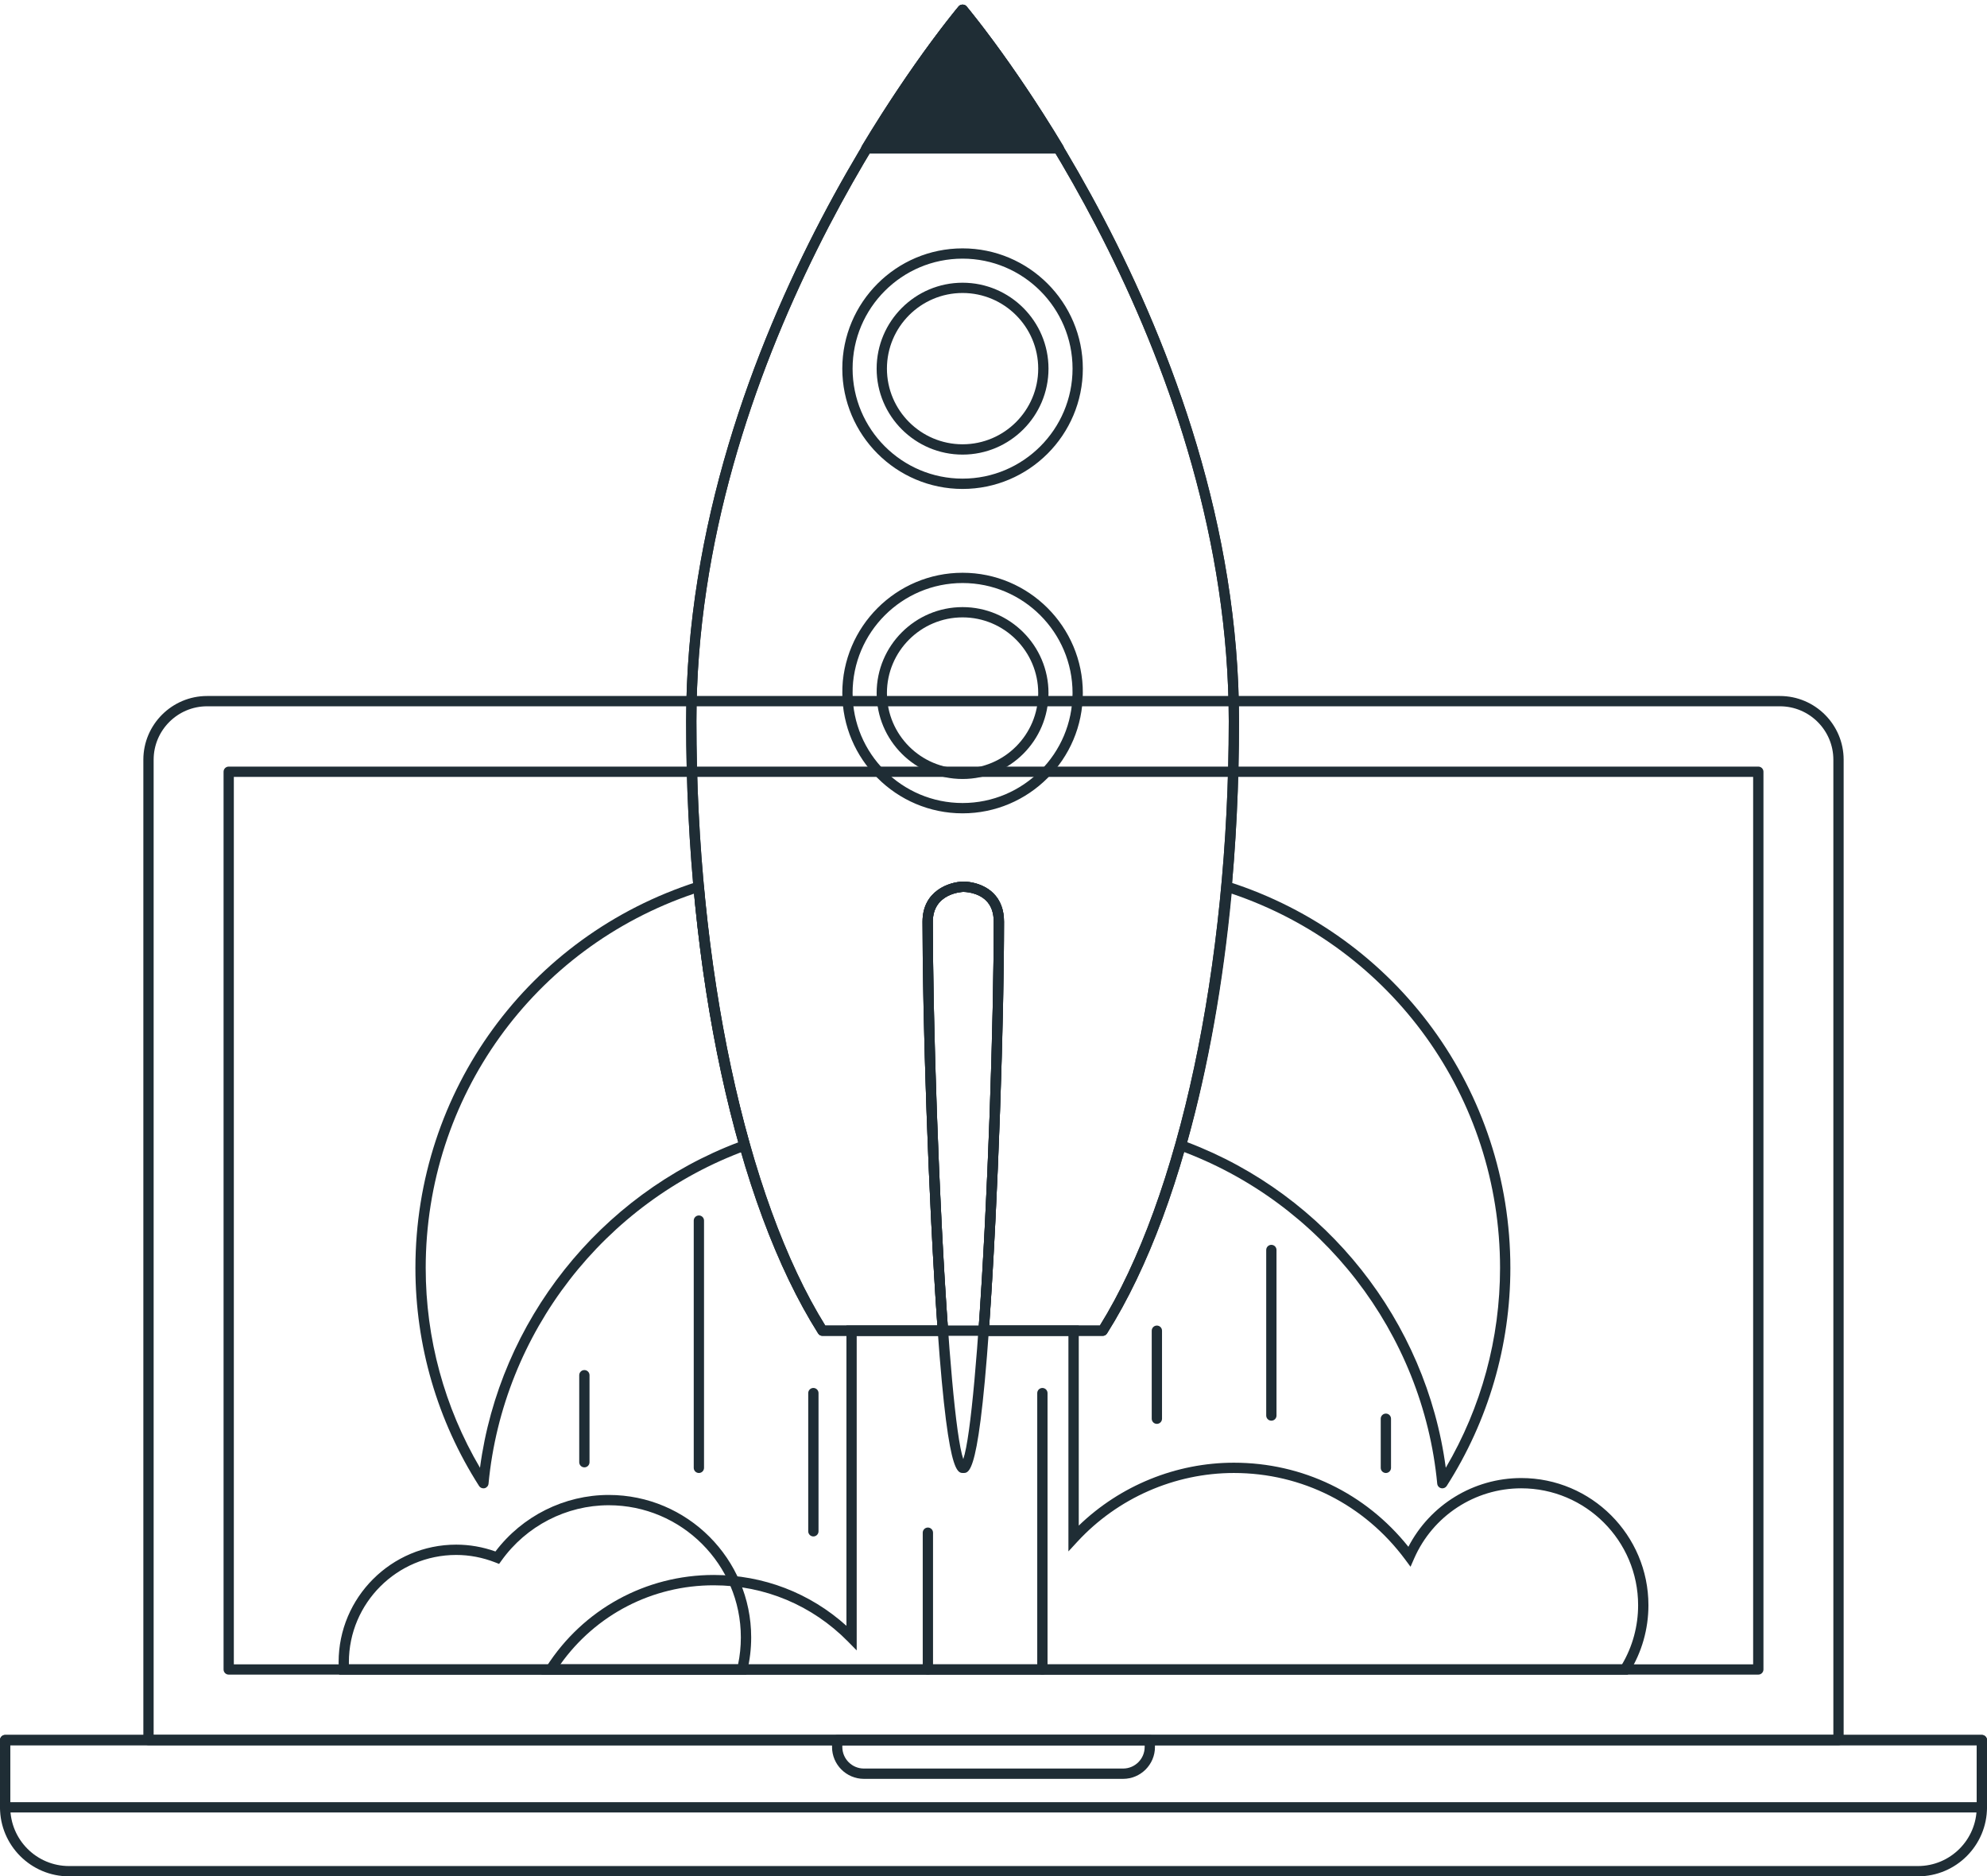
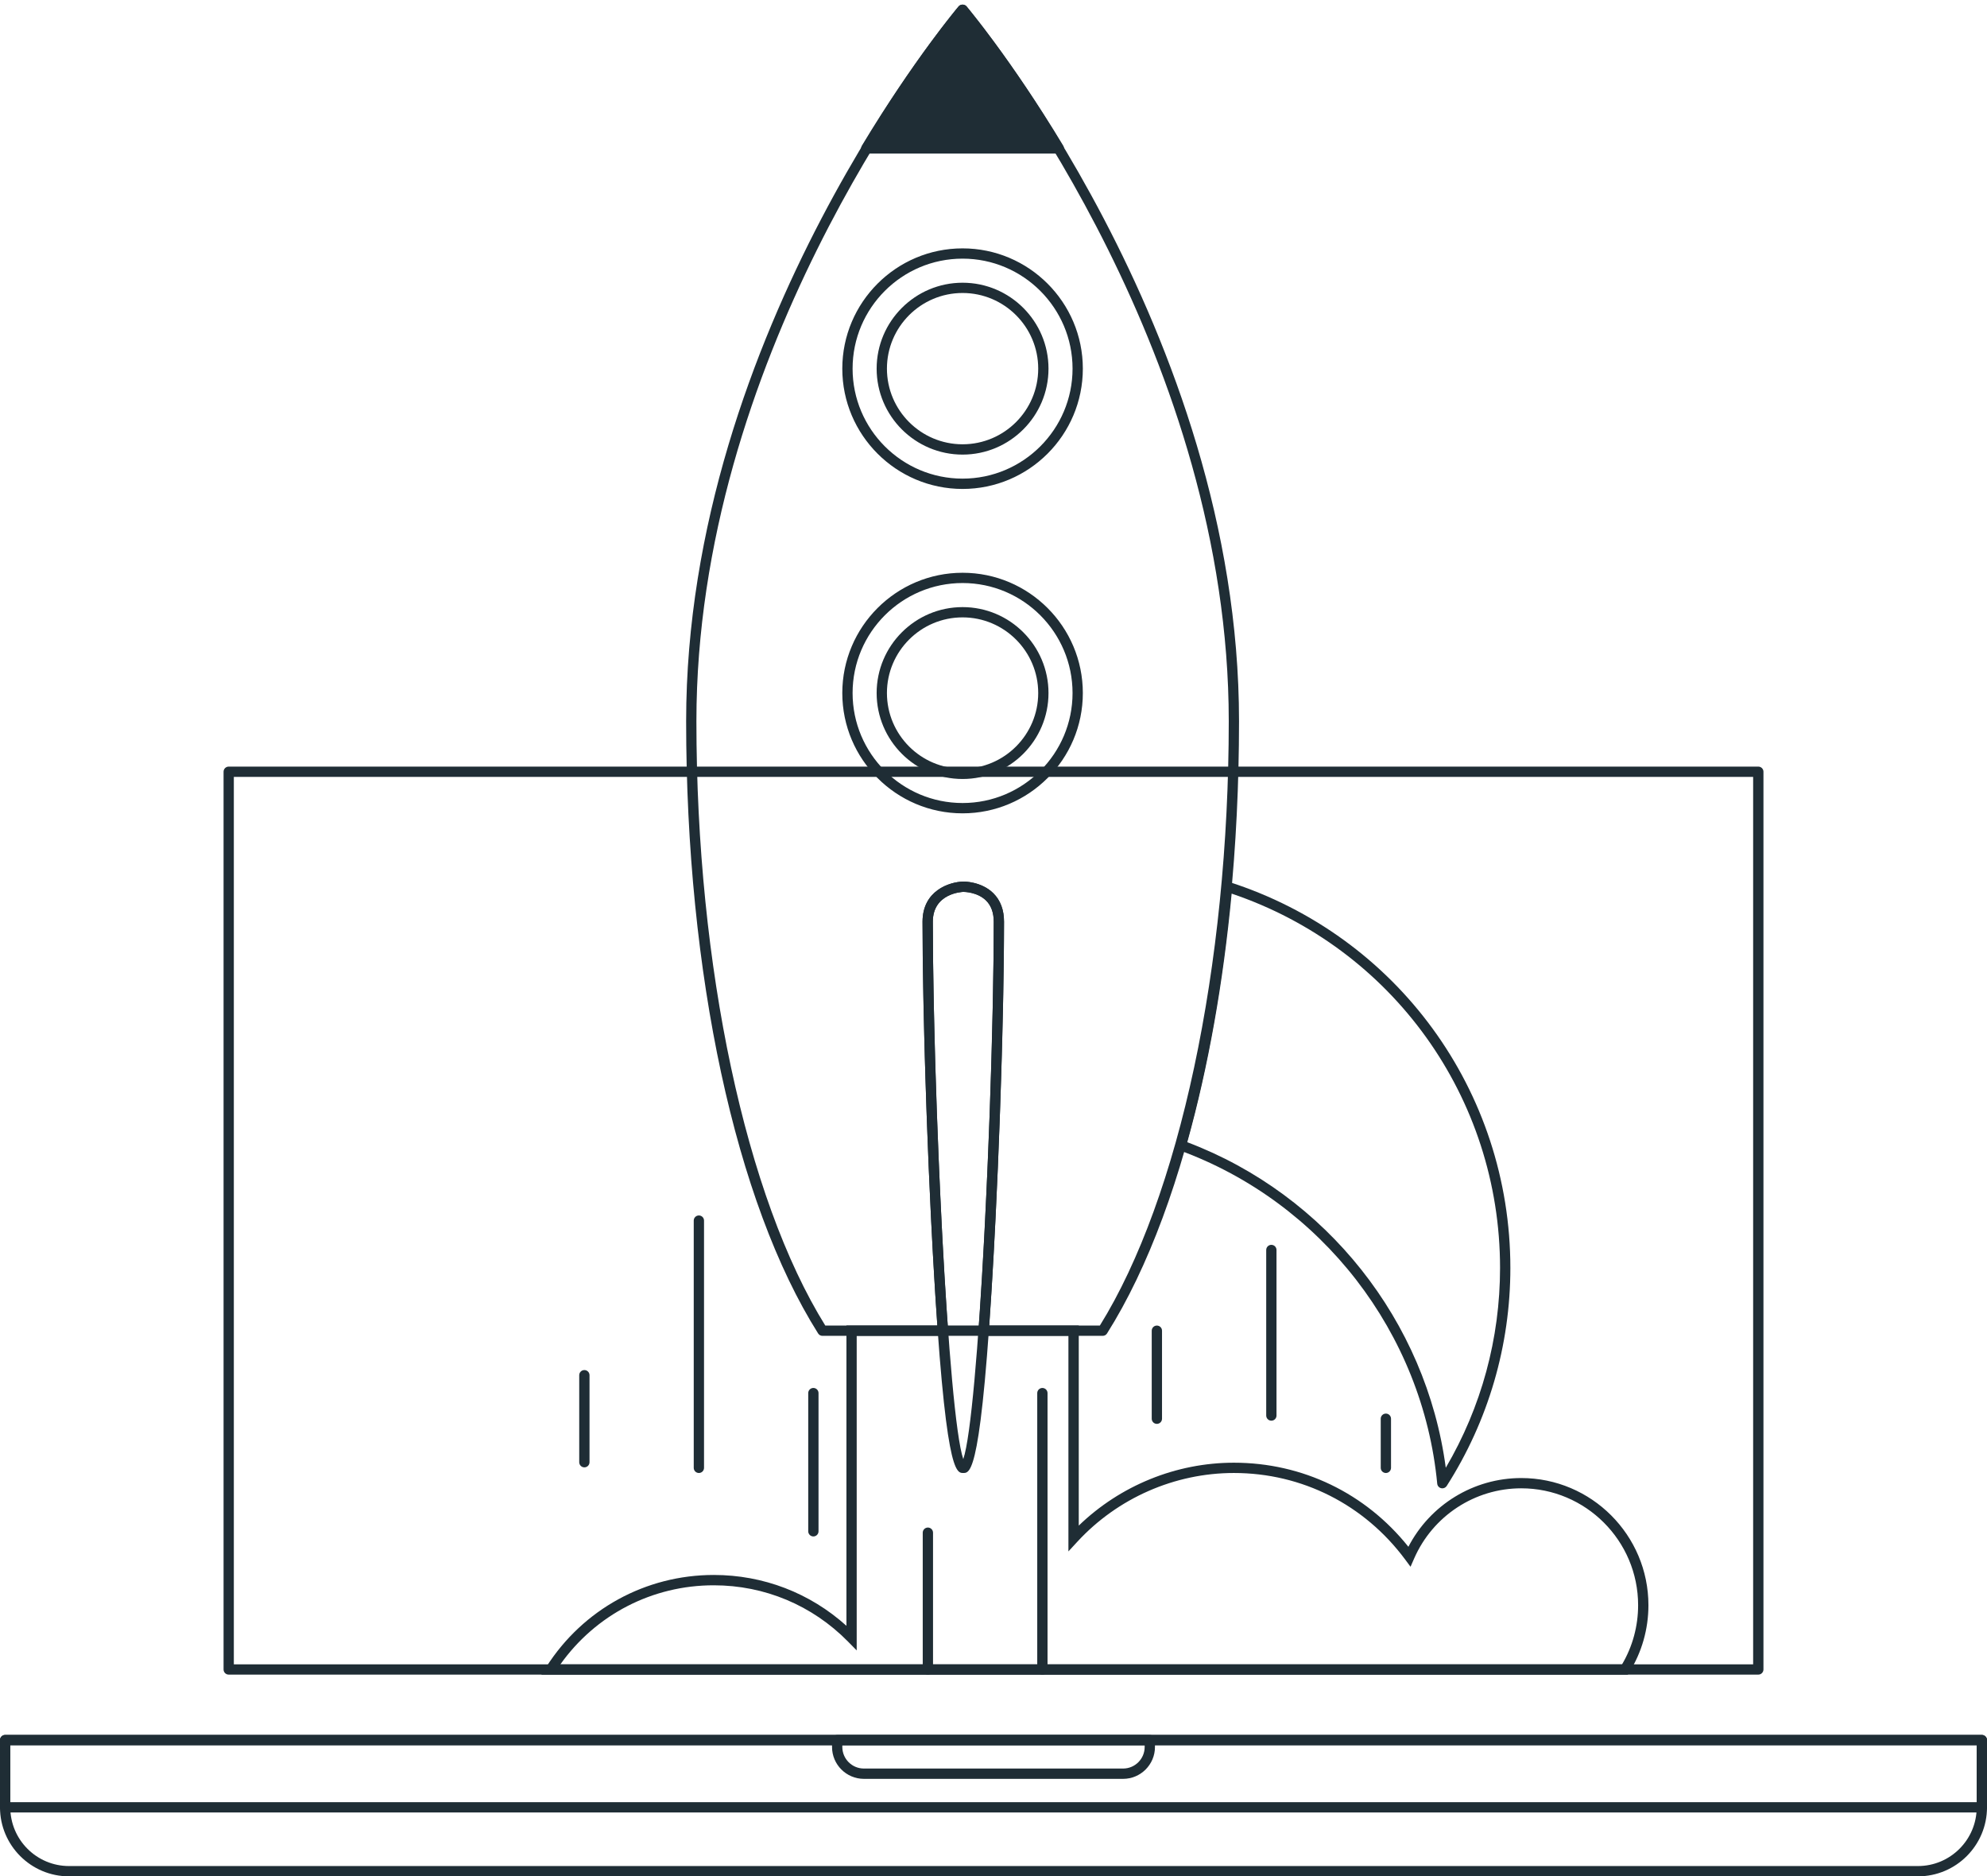
<svg xmlns="http://www.w3.org/2000/svg" width="412" height="389" viewBox="0 0 412 389" fill="none">
-   <path d="M381.21 361.815H30.79C30.203 361.815 29.723 361.34 29.723 360.748V157.505C29.723 150.219 35.654 144.293 42.941 144.293H369.059C376.346 144.293 382.277 150.219 382.277 157.505V360.748C382.277 361.34 381.797 361.815 381.21 361.815ZM31.857 359.681H380.143V157.505C380.143 151.393 375.171 146.427 369.059 146.427H42.941C36.828 146.427 31.857 151.398 31.857 157.505V359.681Z" fill="#1F2D35" />
  <path d="M364.577 347.178H47.423C46.836 347.178 46.356 346.704 46.356 346.112V159.996C46.356 159.409 46.831 158.93 47.423 158.93H364.582C365.169 158.93 365.649 159.404 365.649 159.996V346.112C365.644 346.699 365.169 347.178 364.577 347.178ZM48.485 345.045H363.51V161.063H48.485V345.045Z" fill="#1F2D35" />
  <path d="M397.686 388.998H14.309C6.42 388.998 0 382.582 0 374.689V360.747C0 360.16 0.475 359.681 1.067 359.681H410.933C411.52 359.681 412 360.16 412 360.747V374.689C412 382.582 405.58 388.998 397.686 388.998ZM2.134 361.814V374.689C2.134 381.403 7.595 386.864 14.309 386.864H397.686C404.4 386.864 409.862 381.403 409.862 374.689V361.814H2.134Z" fill="#1F2D35" />
  <path d="M410.933 375.756H1.067C0.48 375.756 0 375.281 0 374.689V360.747C0 360.16 0.475 359.681 1.067 359.681H410.933C411.52 359.681 412 360.16 412 360.747V374.689C412 375.281 411.52 375.756 410.933 375.756ZM2.134 373.622H409.866V361.814H2.134V373.622Z" fill="#1F2D35" />
  <path d="M232.872 368.788H179.127C175.486 368.788 172.521 365.822 172.521 362.182V360.753C172.521 360.166 173 359.686 173.587 359.686H238.412C238.999 359.686 239.479 360.166 239.479 360.753V362.182C239.479 365.822 236.513 368.788 232.872 368.788ZM174.654 361.815V362.177C174.654 364.643 176.66 366.65 179.127 366.65H232.872C235.339 366.65 237.345 364.643 237.345 362.177V361.815H174.654Z" fill="#1F2D35" />
-   <path d="M154.728 347.188H70.335L70.266 346.195C70.227 345.667 70.212 345.143 70.212 344.595C70.212 331.157 81.149 320.23 94.597 320.23C97.347 320.23 100.082 320.705 102.73 321.649C108.299 314.294 117.024 309.929 126.229 309.929C142.509 309.929 155.756 323.176 155.756 339.452C155.756 341.815 155.482 344.145 154.934 346.371L154.728 347.188ZM72.346 345.055H153.04C153.422 343.244 153.613 341.365 153.613 339.457C153.613 324.35 141.325 312.063 126.219 312.063C117.425 312.063 109.111 316.359 103.973 323.553L103.488 324.228L102.715 323.925C100.078 322.892 97.347 322.369 94.592 322.369C82.324 322.369 72.341 332.342 72.341 344.6C72.341 344.751 72.341 344.903 72.346 345.055Z" fill="#1F2D35" />
  <path d="M337.521 347.188H112.243L113.29 345.548C120.9 333.633 133.877 326.517 148.005 326.517C158.262 326.517 167.936 330.241 175.507 337.058V274.803H223.678V316.285C232.296 307.966 243.874 303.244 255.848 303.244C270.069 303.244 283.159 309.571 292.026 320.675C296.543 311.964 305.547 306.425 315.432 306.425C329.971 306.425 341.798 318.252 341.798 332.791C341.798 337.733 340.428 342.539 337.839 346.689L337.521 347.188ZM116.192 345.054H336.327C338.51 341.359 339.66 337.132 339.66 332.786C339.66 319.422 328.786 308.553 315.422 308.553C305.797 308.553 297.076 314.274 293.21 323.126L292.471 324.815L291.375 323.337C282.914 311.925 269.961 305.377 255.839 305.377C243.58 305.377 231.748 310.569 223.385 319.627L221.535 321.634V276.946H177.635V342.162L175.81 340.307C168.406 332.796 158.531 328.661 148.005 328.661C135.267 328.646 123.523 334.743 116.192 345.054Z" fill="#1F2D35" />
-   <path d="M228.64 276.946H203.962C203.668 276.946 203.385 276.824 203.179 276.609C202.979 276.393 202.876 276.1 202.895 275.806C204.843 248.921 206.052 210.903 206.052 191.099C206.052 189.22 205.513 187.737 204.456 186.695C202.616 184.885 199.832 184.909 199.754 184.904C199.509 184.914 193.421 185.168 193.421 191.099C193.421 210.928 194.625 248.951 196.578 275.806C196.597 276.1 196.495 276.393 196.294 276.609C196.093 276.824 195.81 276.946 195.511 276.946H170.534C170.167 276.946 169.83 276.76 169.634 276.447C152.497 249.288 142.27 201.846 142.27 149.534C142.27 68.6 198.217 1.98 198.78 1.314C199.186 0.839 199.998 0.839 200.405 1.314C200.962 1.98 256.91 68.605 256.91 149.534C256.91 201.846 246.678 249.288 229.541 276.447C229.35 276.76 229.007 276.946 228.64 276.946ZM205.107 274.813H228.053C244.549 248.275 254.781 200.368 254.781 149.534C254.781 74.751 206.487 12.232 199.587 3.687C192.687 12.232 144.398 74.746 144.398 149.534C144.398 200.363 154.631 248.275 171.122 274.813H194.361C192.457 247.982 191.283 210.678 191.283 191.094C191.283 184.674 196.793 182.839 199.705 182.766C199.886 182.751 203.473 182.736 205.949 185.168C207.432 186.627 208.18 188.618 208.18 191.094C208.185 210.659 207.006 247.952 205.107 274.813Z" fill="#1F2D35" />
  <path d="M228.64 276.946H203.962C203.668 276.946 203.385 276.824 203.179 276.609C202.979 276.393 202.876 276.1 202.895 275.806C204.843 248.921 206.052 210.903 206.052 191.099C206.052 189.22 205.513 187.737 204.456 186.695C202.616 184.885 199.832 184.909 199.754 184.904C199.509 184.914 193.421 185.168 193.421 191.099C193.421 210.928 194.625 248.951 196.578 275.806C196.597 276.1 196.495 276.393 196.294 276.609C196.093 276.824 195.81 276.946 195.511 276.946H170.534C170.167 276.946 169.83 276.76 169.634 276.447C152.497 249.288 142.27 201.846 142.27 149.534C142.27 68.6 198.217 1.98 198.78 1.314C199.186 0.839 199.998 0.839 200.405 1.314C200.962 1.98 256.91 68.605 256.91 149.534C256.91 201.846 246.678 249.288 229.541 276.447C229.35 276.76 229.007 276.946 228.64 276.946ZM205.107 274.813H228.053C244.549 248.275 254.781 200.368 254.781 149.534C254.781 74.751 206.487 12.232 199.587 3.687C192.687 12.232 144.398 74.746 144.398 149.534C144.398 200.363 154.631 248.275 171.122 274.813H194.361C192.457 247.982 191.283 210.678 191.283 191.094C191.283 184.674 196.793 182.839 199.705 182.766C199.886 182.751 203.473 182.736 205.949 185.168C207.432 186.627 208.18 188.618 208.18 191.094C208.185 210.659 207.006 247.952 205.107 274.813Z" fill="#1F2D35" />
  <path d="M199.587 101.367C185.836 101.367 174.649 90.18 174.649 76.43C174.649 62.679 185.836 51.492 199.587 51.492C213.338 51.492 224.524 62.679 224.524 76.43C224.524 90.18 213.333 101.367 199.587 101.367ZM199.587 53.621C187.01 53.621 176.783 63.848 176.783 76.425C176.783 89.001 187.01 99.228 199.587 99.228C212.163 99.228 222.391 88.996 222.391 76.425C222.391 63.853 212.158 53.621 199.587 53.621Z" fill="#1F2D35" />
  <path d="M199.587 94.247C189.761 94.247 181.77 86.251 181.77 76.43C181.77 66.604 189.766 58.613 199.587 58.613C209.413 58.613 217.404 66.604 217.404 76.43C217.404 86.251 209.408 94.247 199.587 94.247ZM199.587 60.742C190.935 60.742 183.903 67.778 183.903 76.425C183.903 85.077 190.94 92.109 199.587 92.109C208.239 92.109 215.271 85.072 215.271 76.425C215.271 67.778 208.234 60.742 199.587 60.742Z" fill="#1F2D35" />
  <path d="M199.587 168.619C185.836 168.619 174.649 157.432 174.649 143.682C174.649 129.931 185.836 118.744 199.587 118.744C213.338 118.744 224.524 129.931 224.524 143.682C224.524 157.432 213.333 168.619 199.587 168.619ZM199.587 120.873C187.01 120.873 176.783 131.105 176.783 143.677C176.783 156.248 187.01 166.48 199.587 166.48C212.163 166.48 222.391 156.253 222.391 143.677C222.391 131.1 212.158 120.873 199.587 120.873Z" fill="#1F2D35" />
  <path d="M199.587 161.499C189.761 161.499 181.77 153.508 181.77 143.682C181.77 133.855 189.766 125.864 199.587 125.864C209.413 125.864 217.404 133.86 217.404 143.682C217.404 153.508 209.408 161.499 199.587 161.499ZM199.587 127.993C190.935 127.993 183.903 135.03 183.903 143.677C183.903 152.324 190.94 159.36 199.587 159.36C208.239 159.36 215.271 152.324 215.271 143.677C215.271 135.03 208.234 127.993 199.587 127.993Z" fill="#1F2D35" />
  <path d="M179.616 30.768H219.552C208.674 12.701 199.587 2.009 199.587 2.009C199.587 2.009 190.495 12.696 179.616 30.768Z" fill="#1F2D35" />
  <path d="M219.552 31.835H179.616C179.23 31.835 178.877 31.629 178.687 31.292C178.496 30.954 178.506 30.548 178.701 30.215C189.501 12.28 198.677 1.427 198.77 1.319C199.176 0.844 199.988 0.844 200.394 1.319C200.487 1.427 209.663 12.285 220.467 30.22C220.663 30.548 220.673 30.959 220.482 31.297C220.291 31.629 219.939 31.835 219.552 31.835Z" fill="#1F2D35" />
-   <path d="M100.229 308.558C99.872 308.558 99.529 308.377 99.334 308.069C90.697 294.558 86.136 278.928 86.136 262.877C86.136 226.181 109.605 194.011 144.535 182.824C144.843 182.726 145.181 182.77 145.45 182.951C145.719 183.133 145.895 183.421 145.925 183.744C147.686 203.123 150.892 221.096 155.448 237.172C155.599 237.71 155.311 238.273 154.787 238.464C125.259 249.234 104.266 276.364 101.296 307.594C101.252 308.049 100.929 308.421 100.484 308.534C100.395 308.544 100.312 308.558 100.229 308.558ZM143.918 185.266C110.579 196.536 88.269 227.556 88.269 262.872C88.269 277.489 92.15 291.744 99.524 304.296C103.576 273.893 124.295 247.707 153.128 236.805C148.773 221.214 145.675 203.886 143.918 185.266Z" fill="#1F2D35" />
  <path d="M299.067 308.559C298.984 308.559 298.901 308.549 298.818 308.529C298.372 308.422 298.049 308.045 298.005 307.59C295.04 276.364 274.042 249.23 244.519 238.459C243.996 238.268 243.707 237.701 243.859 237.167C248.419 221.087 251.625 203.113 253.381 183.74C253.411 183.417 253.587 183.123 253.856 182.947C254.125 182.771 254.458 182.722 254.771 182.82C289.701 194.006 313.17 226.176 313.17 262.873C313.17 278.928 308.605 294.558 299.973 308.064C299.767 308.378 299.425 308.559 299.067 308.559ZM246.178 236.8C275.011 247.708 295.73 273.888 299.777 304.292C307.151 291.745 311.032 277.49 311.032 262.868C311.032 227.551 288.722 196.531 255.378 185.262C253.621 203.886 250.524 221.209 246.178 236.8Z" fill="#1F2D35" />
  <path d="M199.734 305.377C198.227 305.377 195.947 305.377 193.451 260.24C192.174 237.211 191.288 208.779 191.288 191.099C191.288 184.679 196.798 182.844 199.71 182.77C199.891 182.756 203.478 182.741 205.954 185.173C207.437 186.631 208.185 188.623 208.185 191.099C208.185 208.779 207.295 237.216 206.022 260.24C203.522 305.377 201.242 305.377 199.734 305.377ZM199.754 184.899C199.749 184.899 199.749 184.899 199.754 184.899C199.504 184.909 193.417 185.163 193.417 191.094C193.417 226.073 196.588 293.315 199.734 302.5C202.881 293.315 206.052 226.078 206.052 191.094C206.052 189.22 205.518 187.742 204.466 186.705C202.67 184.923 199.876 184.899 199.754 184.899Z" fill="#1F2D35" />
  <path d="M287.358 305.378C286.771 305.378 286.291 304.903 286.291 304.311V294.127C286.291 293.54 286.771 293.061 287.358 293.061C287.945 293.061 288.425 293.535 288.425 294.127V304.311C288.425 304.898 287.945 305.378 287.358 305.378Z" fill="#1F2D35" />
  <path d="M263.614 294.533C263.026 294.533 262.547 294.054 262.547 293.467V259.143C262.547 258.556 263.022 258.077 263.614 258.077C264.201 258.077 264.68 258.551 264.68 259.143V293.467C264.68 294.054 264.206 294.533 263.614 294.533Z" fill="#1F2D35" />
  <path d="M239.875 295.195C239.288 295.195 238.809 294.72 238.809 294.128V275.88C238.809 275.293 239.283 274.813 239.875 274.813C240.463 274.813 240.942 275.288 240.942 275.88V294.128C240.942 294.715 240.463 295.195 239.875 295.195Z" fill="#1F2D35" />
  <path d="M216.137 347.188C215.55 347.188 215.07 346.713 215.07 346.121V288.818C215.07 288.231 215.55 287.751 216.137 287.751C216.724 287.751 217.204 288.226 217.204 288.818V346.121C217.204 346.708 216.724 347.188 216.137 347.188Z" fill="#1F2D35" />
  <path d="M192.394 347.188C191.807 347.188 191.327 346.714 191.327 346.122V317.754C191.327 317.167 191.807 316.687 192.394 316.687C192.981 316.687 193.461 317.162 193.461 317.754V346.122C193.461 346.709 192.981 347.188 192.394 347.188Z" fill="#1F2D35" />
  <path d="M168.651 318.532C168.064 318.532 167.584 318.057 167.584 317.465V288.813C167.584 288.226 168.064 287.747 168.651 287.747C169.238 287.747 169.718 288.221 169.718 288.813V317.465C169.718 318.057 169.243 318.532 168.651 318.532Z" fill="#1F2D35" />
  <path d="M144.912 305.378C144.324 305.378 143.845 304.903 143.845 304.311V253.052C143.845 252.464 144.319 251.985 144.912 251.985C145.499 251.985 145.978 252.46 145.978 253.052V304.311C145.978 304.899 145.504 305.378 144.912 305.378Z" fill="#1F2D35" />
  <path d="M121.168 304.208C120.581 304.208 120.102 303.734 120.102 303.141V285.104C120.102 284.517 120.576 284.037 121.168 284.037C121.756 284.037 122.235 284.512 122.235 285.104V303.141C122.235 303.734 121.76 304.208 121.168 304.208Z" fill="#1F2D35" />
</svg>